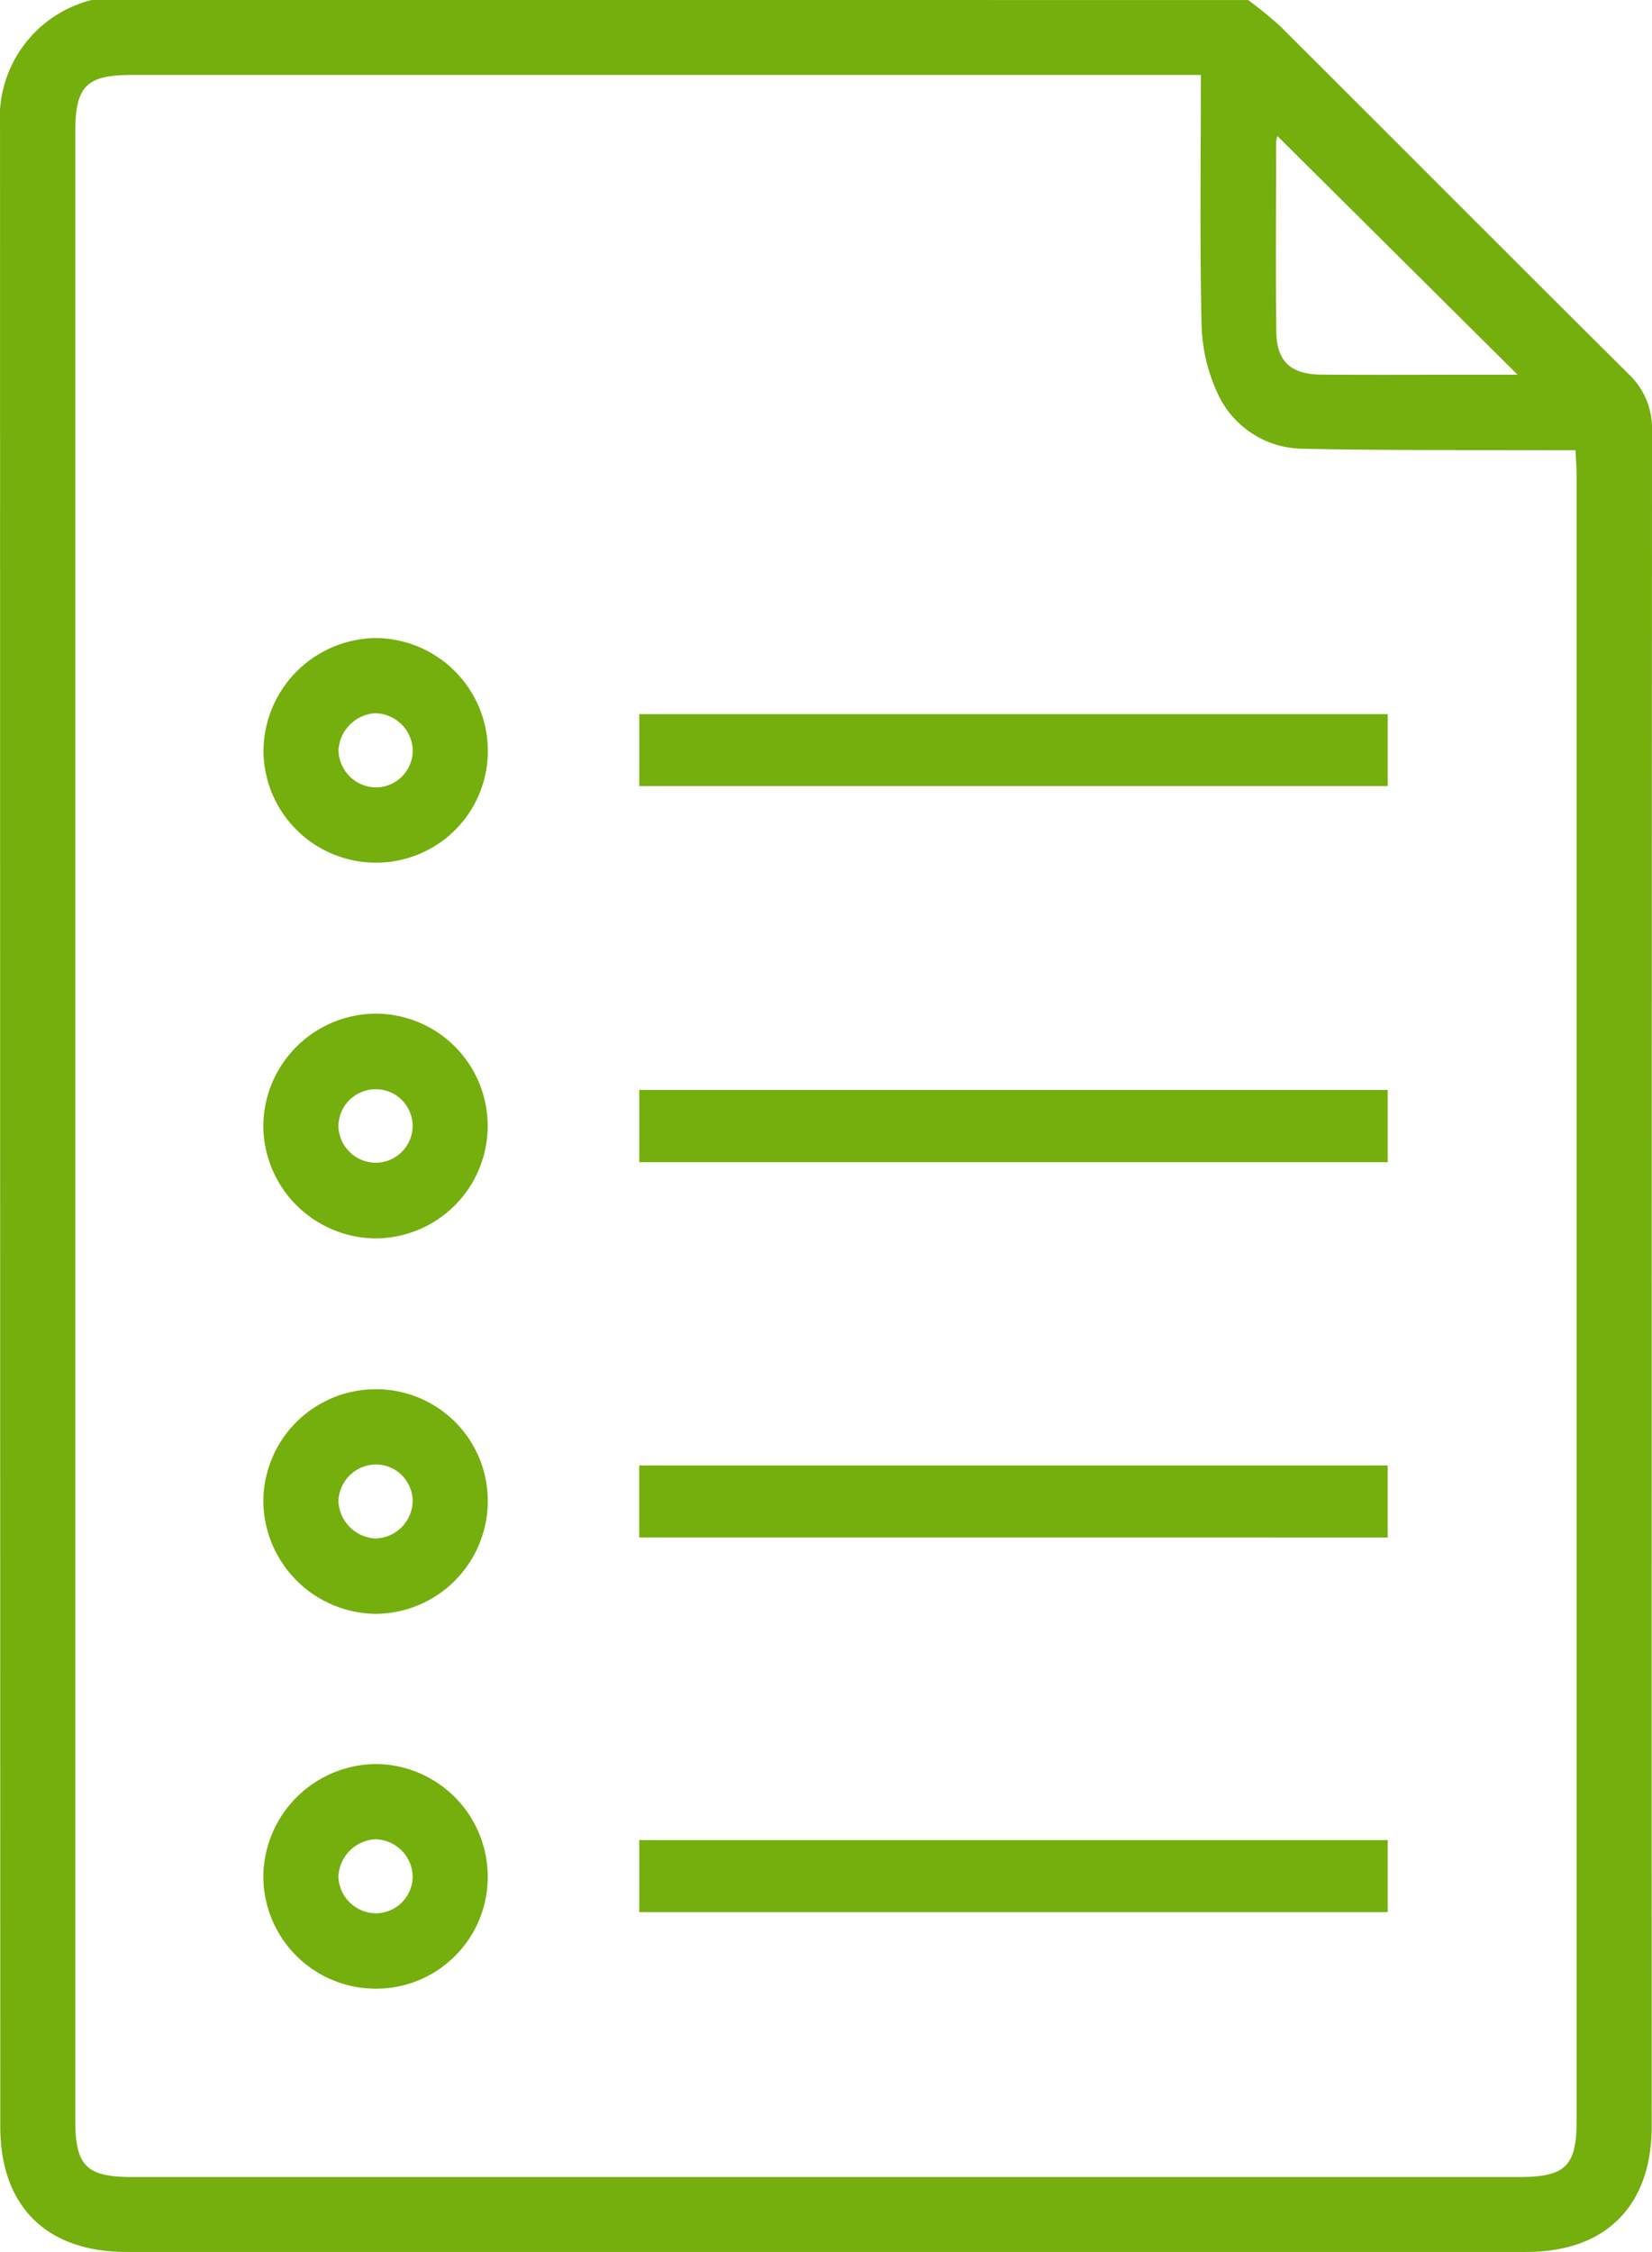
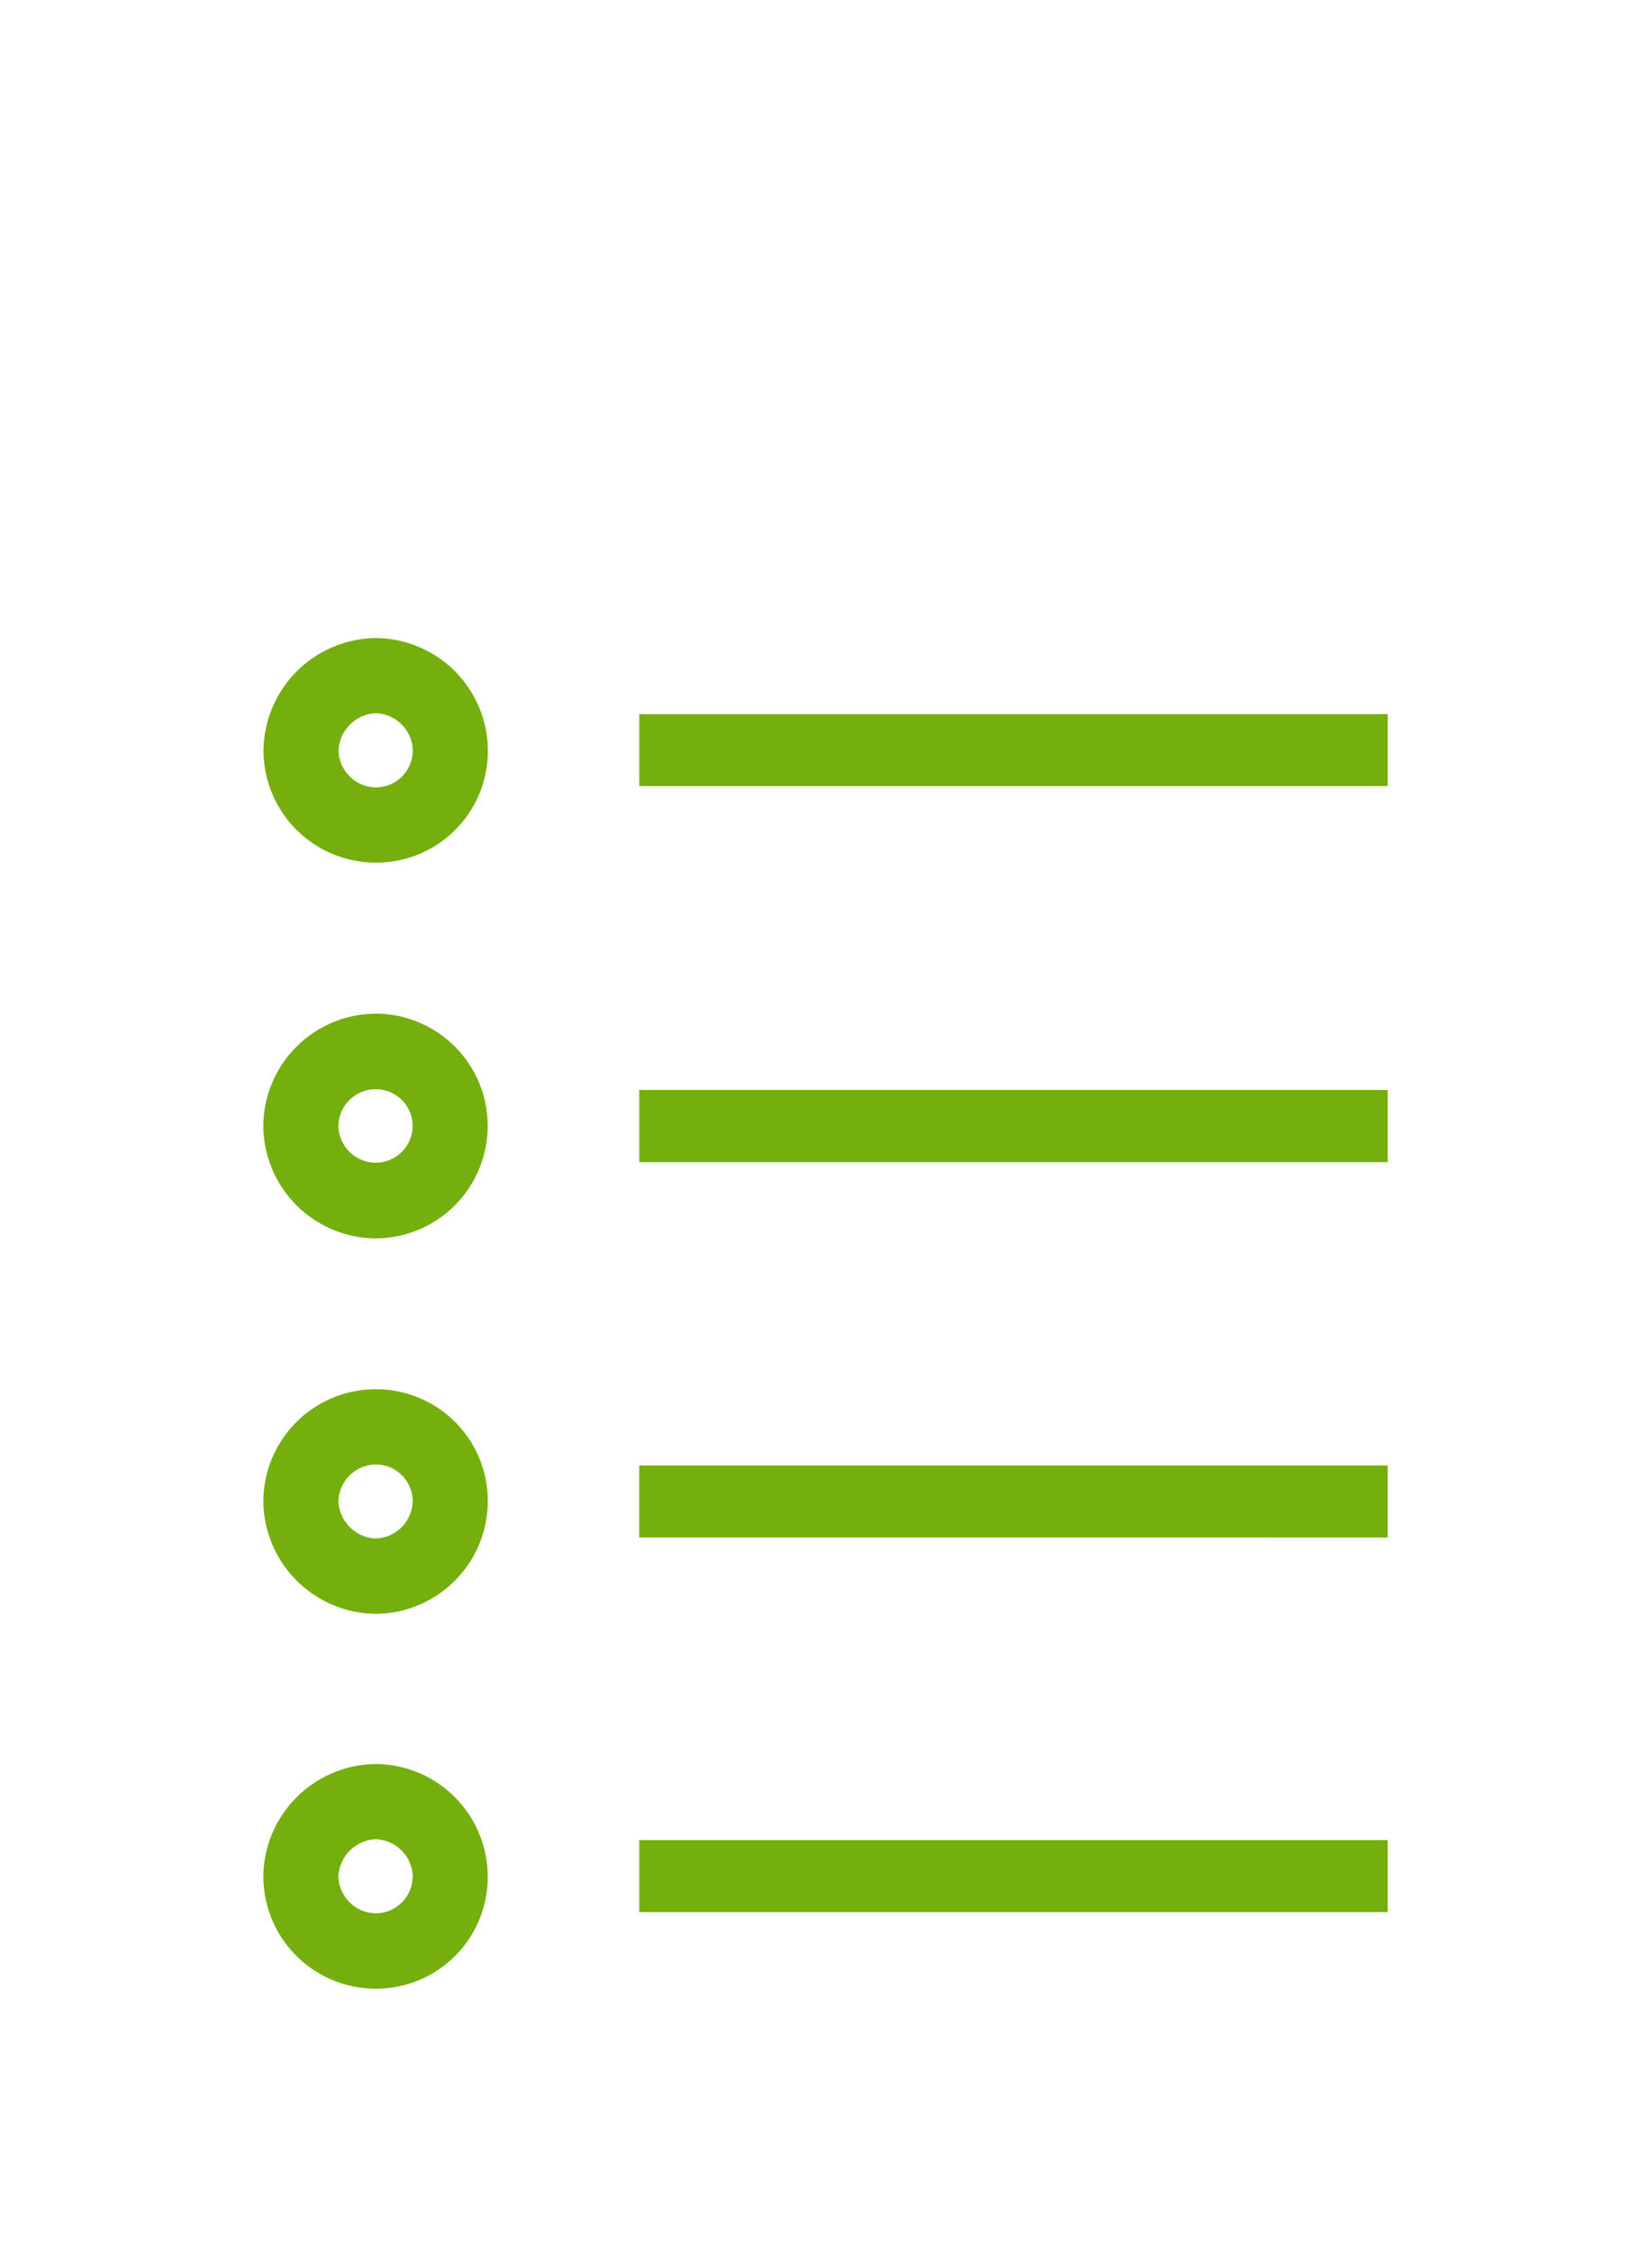
<svg xmlns="http://www.w3.org/2000/svg" width="58.052" height="79.112" viewBox="0 0 58.052 79.112">
  <defs>
    <style>.a{fill:#74af0d;}</style>
  </defs>
  <g transform="translate(-1358.088 848.301)">
-     <path class="a" d="M1401.947-848.3a13.922,13.922,0,0,1,1.127.918c4.085,4.071,8.154,8.16,12.246,12.224a2.608,2.608,0,0,1,.82,1.987q-.015,29.778-.01,59.556c0,2.809-1.613,4.425-4.4,4.425q-24.6,0-49.205,0c-2.8,0-4.427-1.6-4.427-4.4q-.006-35.146-.009-70.293a4.262,4.262,0,0,1,3.222-4.418Zm-1.659,2.632h-37.561c-1.608,0-1.994.39-1.994,2.016q0,34.912,0,69.823c0,1.619.389,2.007,2,2.007h48.737c1.632,0,2.021-.381,2.021-1.989q0-28.887,0-57.774c0-.274-.023-.547-.039-.9-.373,0-.676,0-.978,0-2.857-.012-5.716.012-8.572-.052a3.322,3.322,0,0,1-3.028-1.947,6.1,6.1,0,0,1-.563-2.435C1400.247-839.8,1400.287-842.682,1400.287-845.669Zm2.692,2.148a.67.67,0,0,0-.047.2c0,2.235-.025,4.47.007,6.7.014,1.021.518,1.469,1.564,1.479,1.7.016,3.391.005,5.086.005h1.828Z" />
    <path class="a" d="M1493.225-662.806v2.538h-26.3v-2.538Z" transform="translate(-86.373 -147.205)" />
    <path class="a" d="M1466.912-724.233v-2.528h26.3v2.528Z" transform="translate(-86.36 -96.452)" />
-     <path class="a" d="M1466.909-596.372V-598.9h26.3v2.529Z" transform="translate(-86.358 -197.919)" />
+     <path class="a" d="M1466.909-596.372V-598.9h26.3v2.529" transform="translate(-86.358 -197.919)" />
    <path class="a" d="M1466.914-532.609v-2.529h26.3v2.529Z" transform="translate(-86.362 -248.52)" />
    <path class="a" d="M1410.8-671.825a3.95,3.95,0,0,1-3.938,3.927,3.976,3.976,0,0,1-3.946-3.933,3.971,3.971,0,0,1,3.991-3.962A3.942,3.942,0,0,1,1410.8-671.825Zm-3.955,1.269a1.3,1.3,0,0,0,1.318-1.311,1.291,1.291,0,0,0-1.28-1.27,1.306,1.306,0,0,0-1.327,1.308A1.319,1.319,0,0,0,1406.846-670.556Z" transform="translate(-35.575 -136.898)" />
    <path class="a" d="M1410.8-735.771a3.921,3.921,0,0,1-3.9,3.95,3.949,3.949,0,0,1-3.984-3.96,3.994,3.994,0,0,1,3.956-3.93A3.966,3.966,0,0,1,1410.8-735.771Zm-3.955-1.3a1.378,1.378,0,0,0-1.292,1.293,1.329,1.329,0,0,0,1.329,1.314,1.3,1.3,0,0,0,1.278-1.351A1.343,1.343,0,0,0,1406.842-737.07Z" transform="translate(-35.569 -86.175)" />
    <path class="a" d="M1410.8-607.921a3.965,3.965,0,0,1-3.926,3.946,3.993,3.993,0,0,1-3.961-3.924,3.949,3.949,0,0,1,3.977-3.966A3.921,3.921,0,0,1,1410.8-607.921Zm-2.638-.017a1.3,1.3,0,0,0-1.269-1.285,1.329,1.329,0,0,0-1.341,1.3,1.373,1.373,0,0,0,1.281,1.3A1.338,1.338,0,0,0,1408.16-607.938Z" transform="translate(-35.571 -187.631)" />
    <path class="a" d="M1410.8-544.11a3.921,3.921,0,0,1-3.934,3.92,3.951,3.951,0,0,1-3.951-3.992,3.99,3.99,0,0,1,3.986-3.9A3.96,3.96,0,0,1,1410.8-544.11Zm-2.637-.006a1.338,1.338,0,0,0-1.326-1.323,1.374,1.374,0,0,0-1.284,1.3,1.333,1.333,0,0,0,1.262,1.3A1.3,1.3,0,0,0,1408.162-544.117Z" transform="translate(-35.573 -238.248)" />
  </g>
</svg>